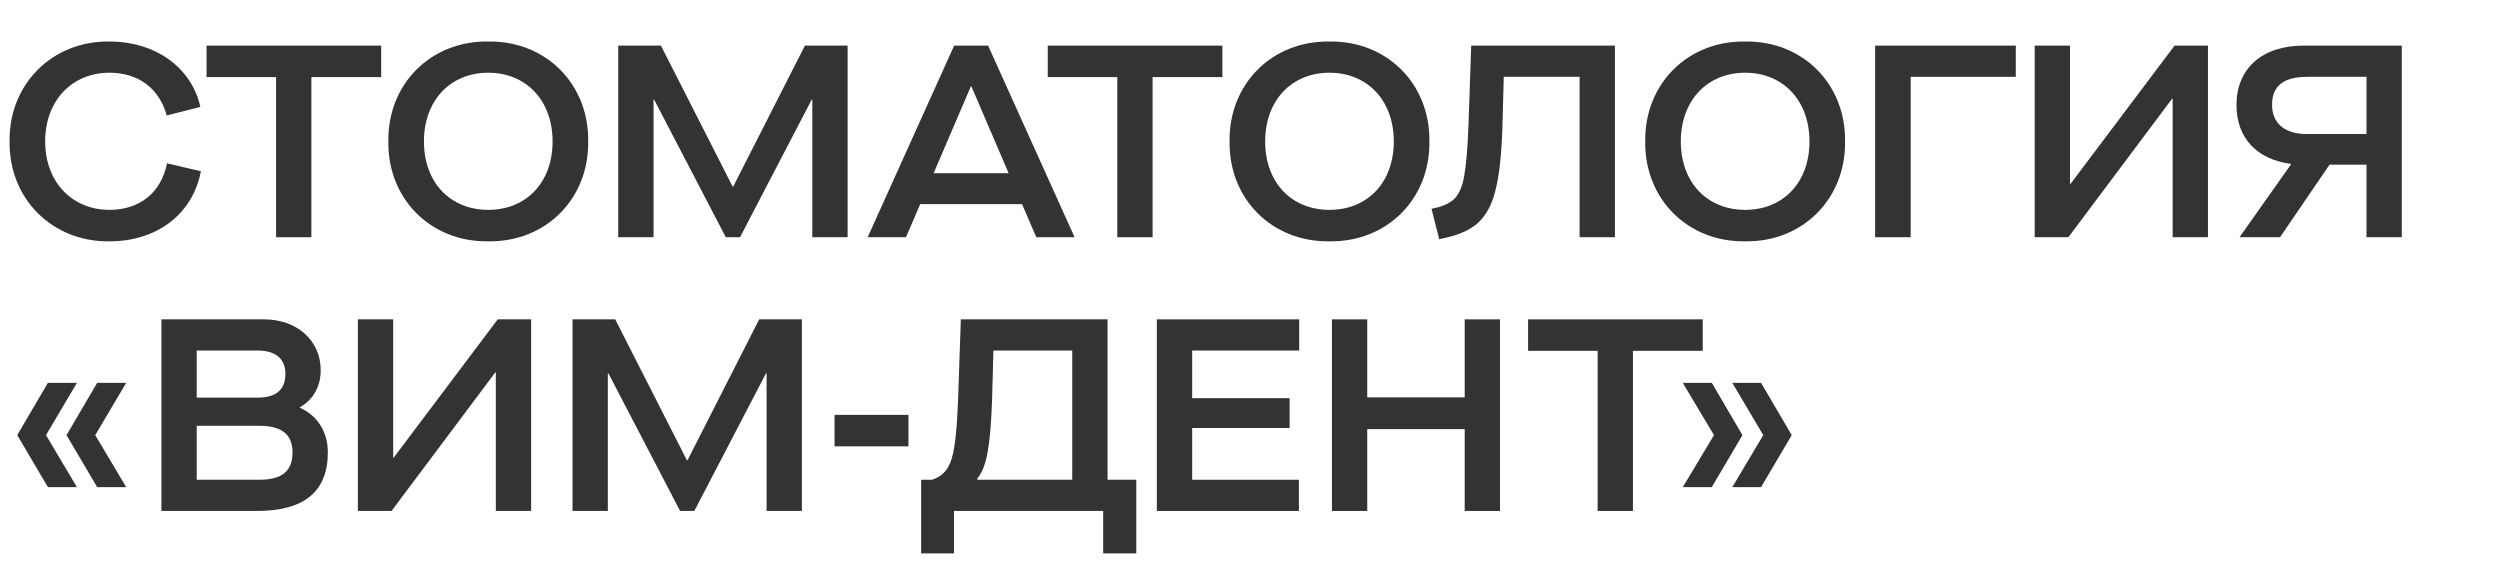
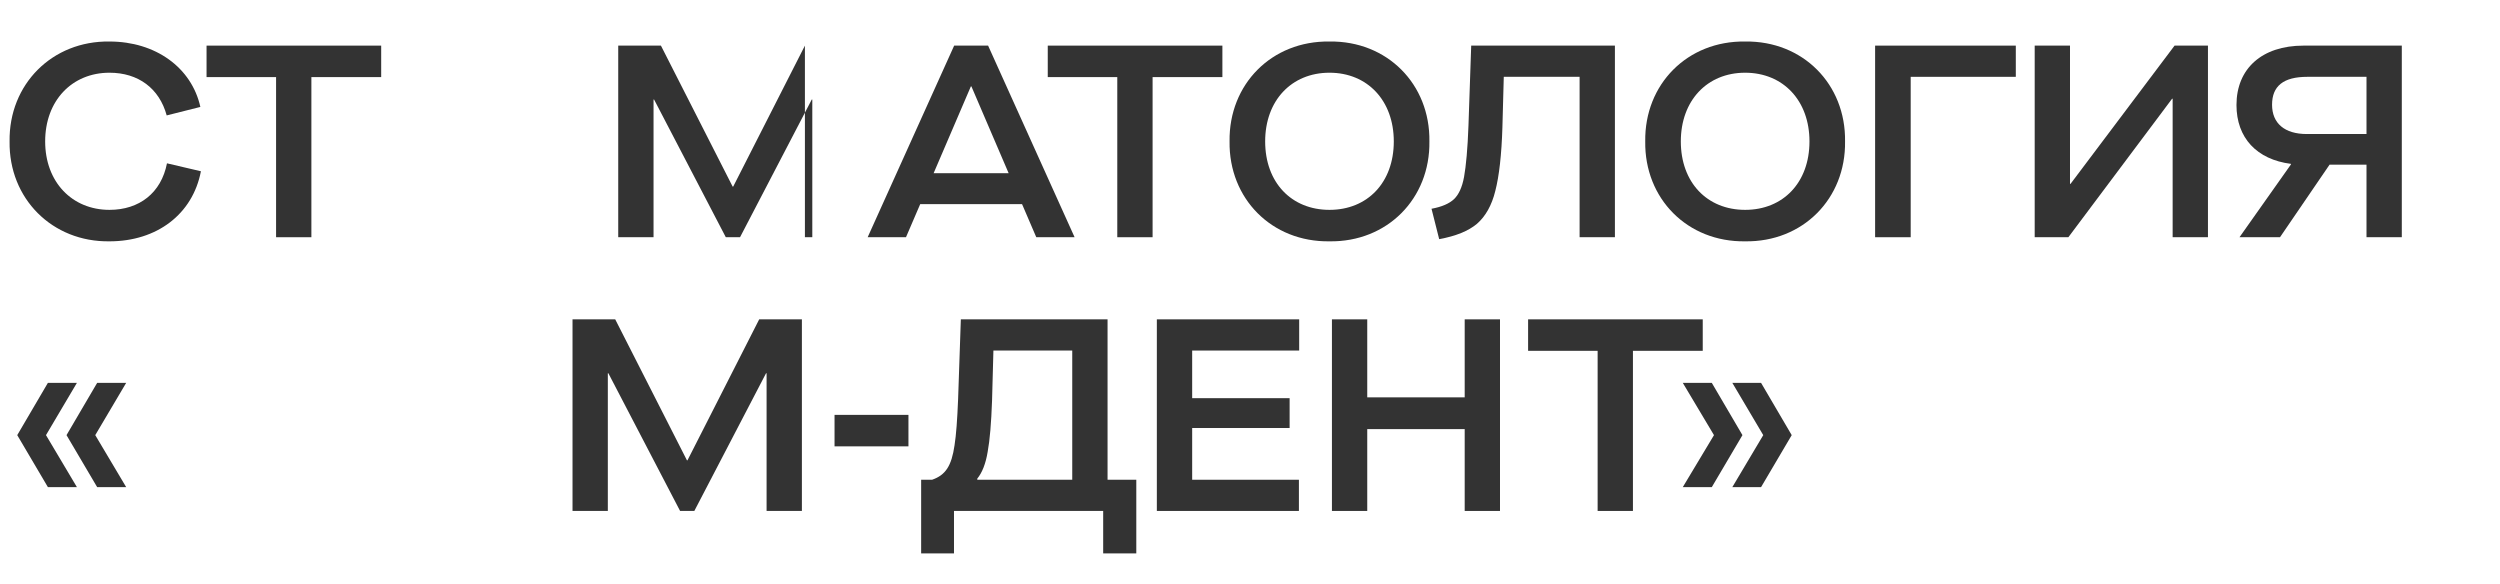
<svg xmlns="http://www.w3.org/2000/svg" width="137" height="32" viewBox="0 0 137 32" fill="none">
  <path d="M0.525 7.75C0.48 4.615 2.865 2.23 6 2.275C8.52 2.275 10.5 3.7 10.98 5.86L9.135 6.325C8.73 4.84 7.575 3.985 6 3.985C3.945 3.985 2.475 5.515 2.475 7.75C2.475 9.97 3.945 11.5 6 11.5C7.635 11.5 8.835 10.57 9.15 8.95L11.01 9.385C10.56 11.74 8.595 13.225 6 13.225C2.865 13.27 0.48 10.885 0.525 7.75Z" fill="#333333" />
  <path d="M17.064 13H15.129V4.225H11.319V2.5H20.889V4.225H17.064V13Z" fill="#333333" />
-   <path d="M21.282 7.75C21.237 4.615 23.592 2.23 26.757 2.275C29.922 2.23 32.277 4.615 32.232 7.75C32.277 10.885 29.922 13.27 26.757 13.225C23.592 13.27 21.237 10.885 21.282 7.75ZM30.282 7.75C30.282 5.515 28.842 3.985 26.757 3.985C24.672 3.985 23.232 5.515 23.232 7.75C23.232 10 24.672 11.5 26.757 11.5C28.842 11.5 30.282 10 30.282 7.75Z" fill="#333333" />
-   <path d="M35.814 13H33.879V2.5H36.219L40.149 10.225H40.179L44.109 2.5H46.449V13H44.514V5.455H44.484L40.554 13H39.774L35.844 5.455H35.814V13Z" fill="#333333" />
+   <path d="M35.814 13H33.879V2.5H36.219L40.149 10.225H40.179L44.109 2.5V13H44.514V5.455H44.484L40.554 13H39.774L35.844 5.455H35.814V13Z" fill="#333333" />
  <path d="M58.888 13H56.788L56.008 11.185H50.428L49.648 13H47.548L52.288 2.5H54.148L58.888 13ZM53.203 4.735L51.163 9.49H55.273L53.233 4.735H53.203Z" fill="#333333" />
  <path d="M63.162 13H61.227V4.225H57.417V2.5H66.987V4.225H63.162V13Z" fill="#333333" />
  <path d="M67.38 7.75C67.335 4.615 69.691 2.23 72.856 2.275C76.02 2.23 78.376 4.615 78.331 7.75C78.376 10.885 76.02 13.27 72.856 13.225C69.691 13.27 67.335 10.885 67.38 7.75ZM76.38 7.75C76.38 5.515 74.941 3.985 72.856 3.985C70.77 3.985 69.331 5.515 69.331 7.75C69.331 10 70.77 11.5 72.856 11.5C74.941 11.5 76.38 10 76.38 7.75Z" fill="#333333" />
  <path d="M80.622 2.5H88.497V13H86.562V4.21H82.407L82.332 6.97C82.287 8.485 82.152 9.655 81.942 10.465C81.747 11.26 81.402 11.86 80.937 12.265C80.472 12.655 79.782 12.94 78.867 13.105L78.447 11.44C79.017 11.335 79.422 11.155 79.677 10.915C79.932 10.675 80.127 10.27 80.232 9.685C80.337 9.1 80.427 8.155 80.472 6.88L80.622 2.5Z" fill="#333333" />
  <path d="M90.159 7.75C90.114 4.615 92.469 2.23 95.634 2.275C98.799 2.23 101.154 4.615 101.109 7.75C101.154 10.885 98.799 13.27 95.634 13.225C92.469 13.27 90.114 10.885 90.159 7.75ZM99.159 7.75C99.159 5.515 97.719 3.985 95.634 3.985C93.549 3.985 92.109 5.515 92.109 7.75C92.109 10 93.549 11.5 95.634 11.5C97.719 11.5 99.159 10 99.159 7.75Z" fill="#333333" />
  <path d="M104.706 13H102.756V2.5H110.466V4.21H104.706V13Z" fill="#333333" />
  <path d="M120.996 2.5V13H119.061V5.41H119.031L113.346 13H111.501V2.5H113.436V10.075H113.466L119.166 2.5H120.996Z" fill="#333333" />
  <path d="M131.619 2.5V13H129.684V9.025H127.659L124.944 13H122.724L125.544 9.01V8.98C123.669 8.74 122.559 7.555 122.559 5.755C122.559 3.76 123.954 2.5 126.234 2.5H131.619ZM129.684 7.345V4.21H126.444C125.124 4.21 124.509 4.72 124.509 5.74C124.509 6.76 125.199 7.345 126.414 7.345H129.684Z" fill="#333333" />
  <path d="M6.915 26.695H5.325L3.645 23.845L5.325 20.98H6.915L5.22 23.845L6.915 26.695ZM4.215 26.695H2.625L0.945 23.845L2.625 20.98H4.215L2.52 23.845L4.215 26.695Z" fill="#333333" />
-   <path d="M8.845 28V17.5H14.47C16.27 17.5 17.575 18.655 17.575 20.29C17.575 21.19 17.155 21.91 16.435 22.315V22.345C17.38 22.765 17.965 23.65 17.965 24.79C17.965 26.935 16.675 28 14.08 28H8.845ZM14.125 21.79C15.13 21.79 15.64 21.355 15.64 20.485C15.64 19.66 15.1 19.21 14.125 19.21H10.78V21.79H14.125ZM14.215 26.29C15.46 26.29 16.03 25.81 16.03 24.79C16.03 23.815 15.445 23.335 14.23 23.335H10.78V26.29H14.215Z" fill="#333333" />
-   <path d="M29.106 17.5V28H27.171V20.41H27.141L21.456 28H19.611V17.5H21.546V25.075H21.576L27.276 17.5H29.106Z" fill="#333333" />
  <path d="M33.309 28H31.374V17.5H33.714L37.644 25.225H37.674L41.604 17.5H43.944V28H42.009V20.455H41.979L38.049 28H37.269L33.339 20.455H33.309V28Z" fill="#333333" />
  <path d="M49.783 24.46H45.733V22.735H49.783V24.46Z" fill="#333333" />
  <path d="M60.694 26.29H62.269V30.325H60.454V28H52.279V30.325H50.479V26.29H51.079C51.814 26.035 52.144 25.54 52.309 24.4C52.399 23.83 52.459 22.99 52.504 21.88L52.654 17.5H60.694V26.29ZM58.759 26.29V19.21H54.439L54.364 21.97C54.319 23.185 54.244 24.115 54.124 24.76C54.019 25.405 53.824 25.9 53.554 26.23V26.29H58.759Z" fill="#333333" />
  <path d="M71.18 28H63.395V17.5H71.195V19.21H65.331V21.82H70.671V23.455H65.331V26.29H71.18V28Z" fill="#333333" />
  <path d="M74.925 28H72.99V17.5H74.925V21.775H80.265V17.5H82.2V28H80.265V23.515H74.925V28Z" fill="#333333" />
  <path d="M89.485 28H87.55V19.225H83.74V17.5H93.31V19.225H89.485V28Z" fill="#333333" />
  <path d="M95.486 23.845L93.806 26.695H92.216L93.926 23.845L92.216 20.98H93.806L95.486 23.845ZM98.186 23.845L96.506 26.695H94.931L96.626 23.845L94.931 20.98H96.506L98.186 23.845Z" fill="#333333" />
</svg>